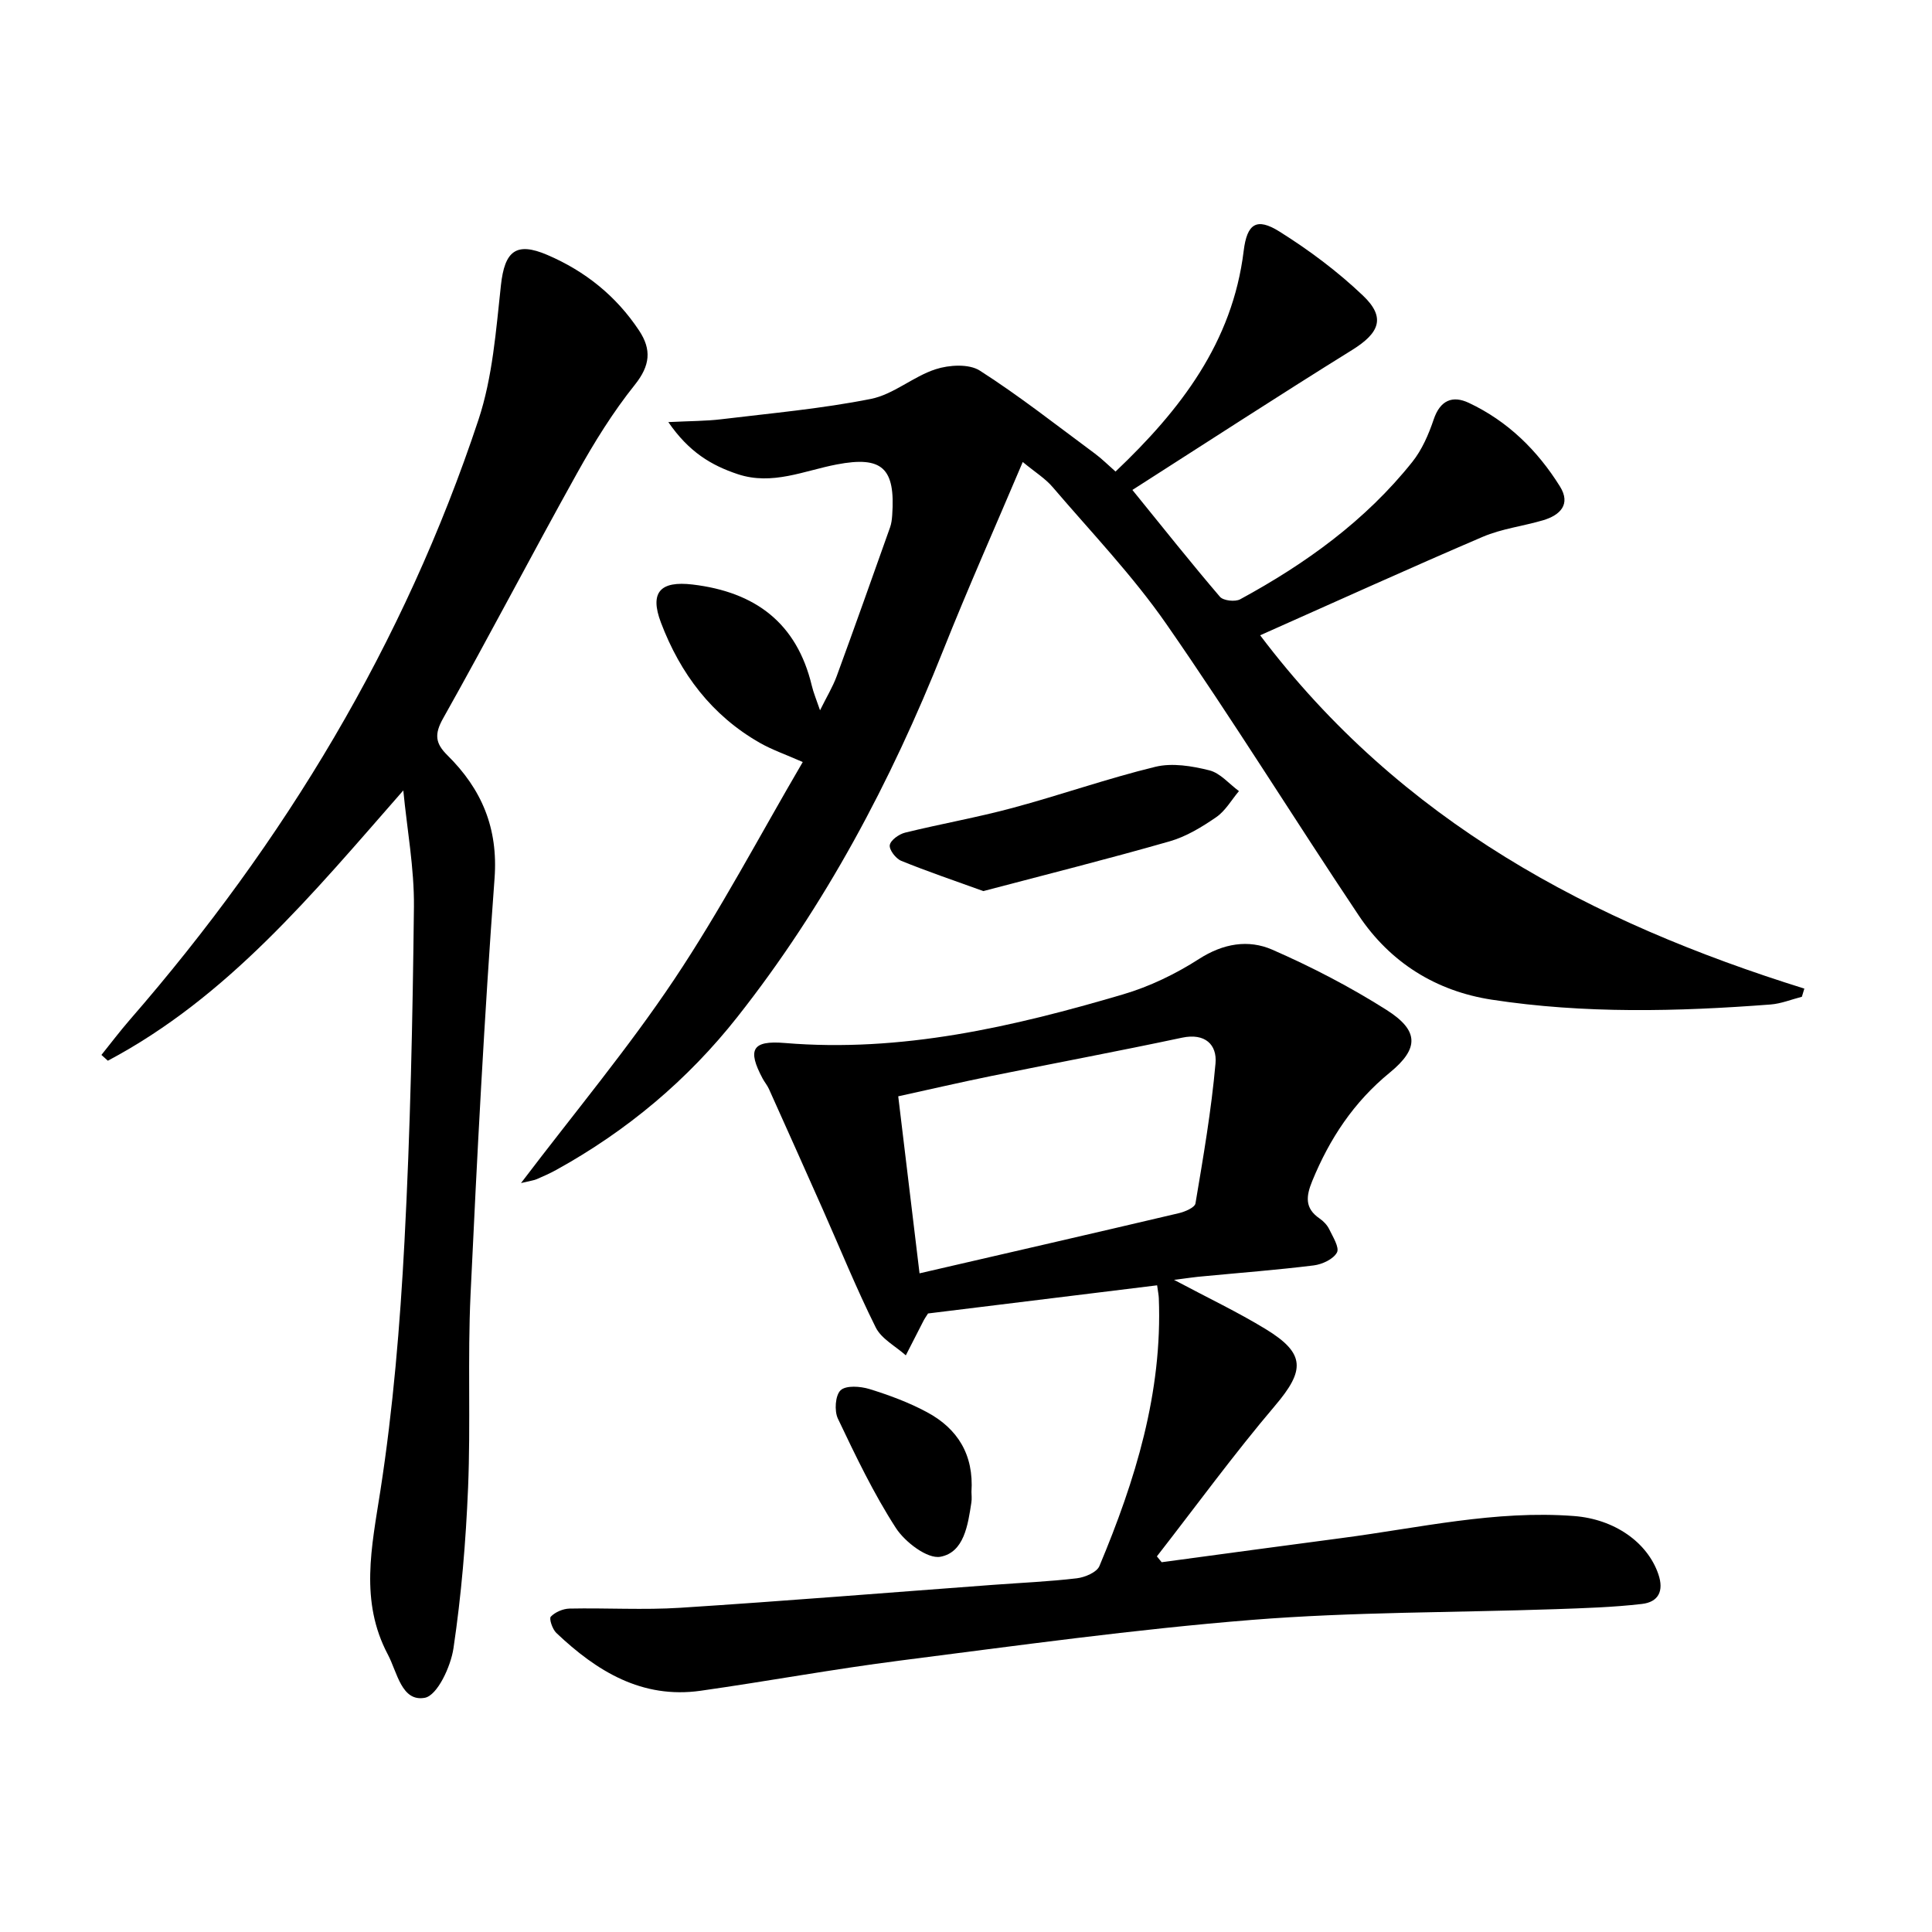
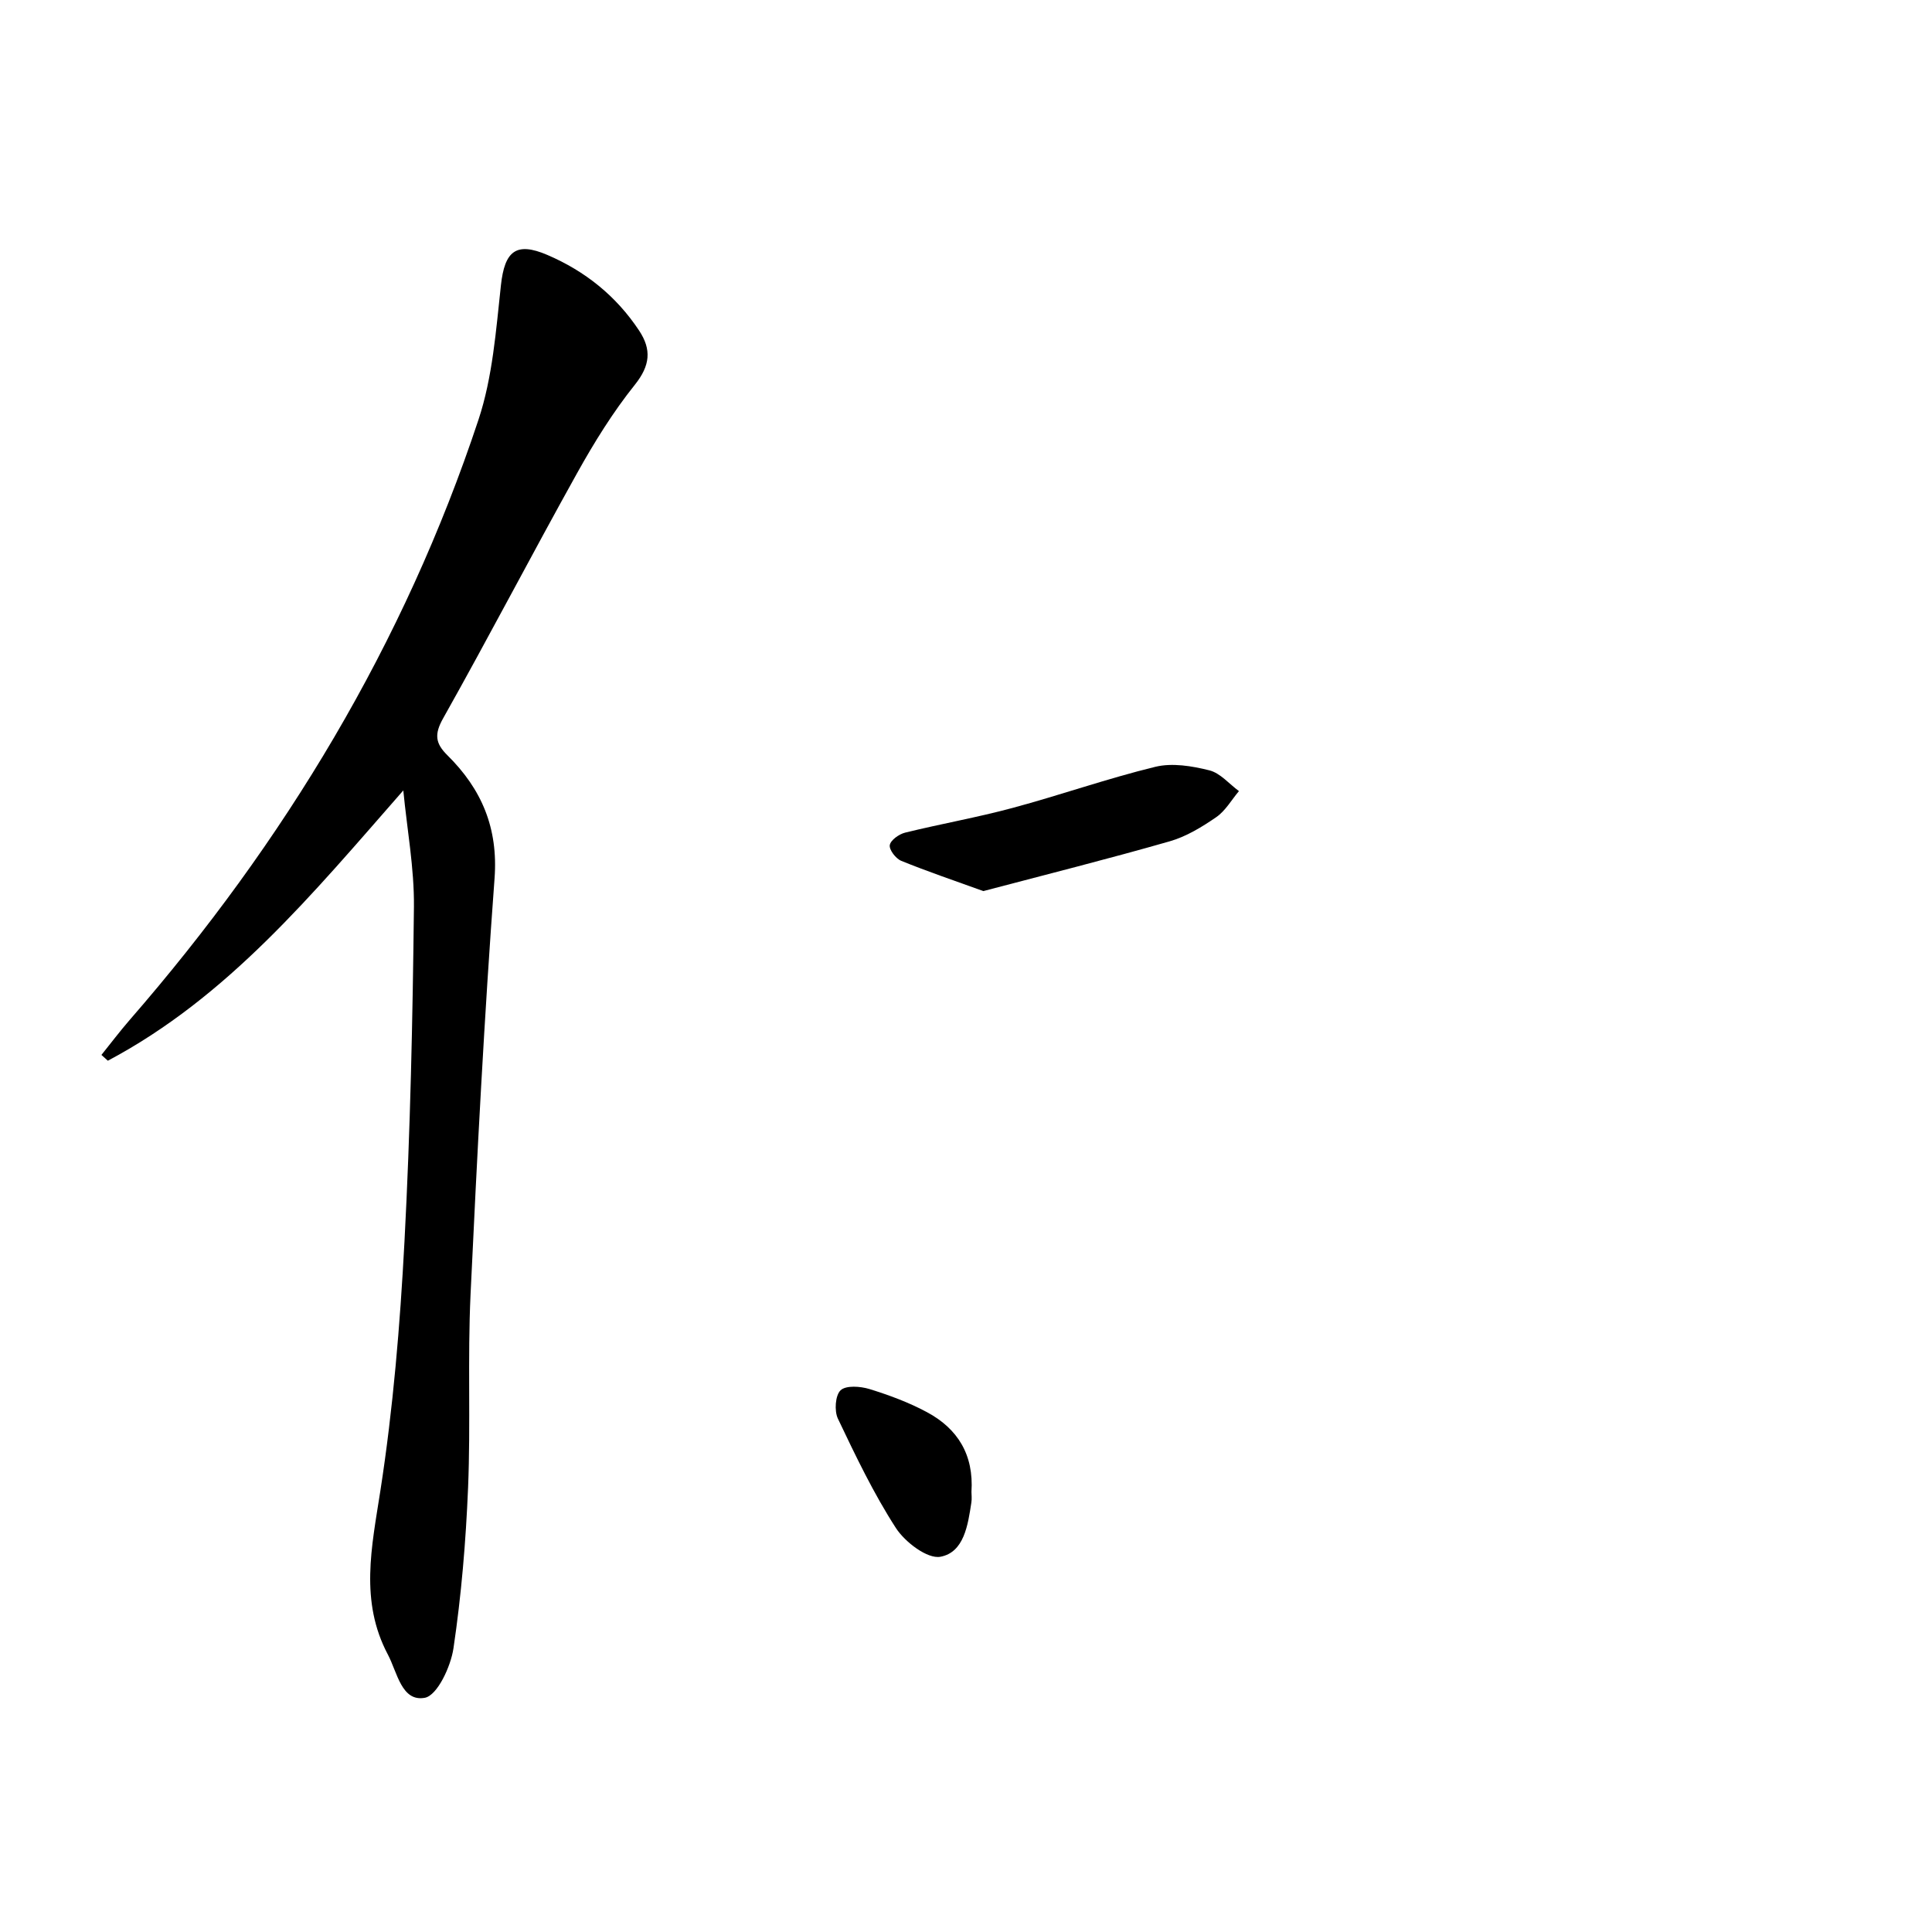
<svg xmlns="http://www.w3.org/2000/svg" enable-background="new 0 0 400 400" viewBox="0 0 400 400">
-   <path d="m234.45 101.44c6.54 8.06 12.21 15.2 18.13 22.12.7.81 3.13 1.08 4.18.52 13.55-7.36 25.94-16.28 35.64-28.44 2.01-2.52 3.39-5.71 4.43-8.8 1.34-3.97 3.89-5.03 7.28-3.43 8.04 3.78 14.2 9.83 18.86 17.3 2.31 3.7.05 5.96-3.51 7.01-4.14 1.22-8.54 1.74-12.47 3.42-15.23 6.52-30.31 13.38-46.09 20.39 29.22 38.67 68.63 59.41 112.67 73.15-.17.56-.34 1.12-.51 1.69-2.16.55-4.29 1.43-6.48 1.6-19.28 1.47-38.59 1.94-57.75-1-11.5-1.77-20.98-7.67-27.49-17.39-13.41-20.04-26.1-40.57-39.85-60.37-6.98-10.05-15.55-19-23.53-28.34-1.56-1.83-3.71-3.15-6.21-5.22-5.67 13.38-11.34 26.1-16.49 39.04-10.82 27.19-24.42 52.81-42.57 75.83-10.31 13.08-22.91 23.63-37.53 31.7-1.31.72-2.68 1.33-4.05 1.92-.55.24-1.17.3-3.24.8 11.2-14.75 22.23-27.95 31.72-42.16 9.58-14.33 17.64-29.68 26.61-45.01-3.54-1.56-6.33-2.52-8.85-3.95-9.98-5.68-16.5-14.34-20.51-24.92-2.39-6.3-.12-8.67 6.56-7.88 12.95 1.54 21.57 7.94 24.68 20.96.34 1.43.92 2.8 1.7 5.08 1.36-2.76 2.62-4.82 3.44-7.04 3.76-10.26 7.41-20.57 11.07-30.87.27-.77.37-1.63.43-2.46.69-9.8-2.06-12.33-11.48-10.53-6.77 1.29-13.34 4.39-20.5 2.01-5.43-1.81-10.09-4.55-14.37-10.78 4.65-.23 7.84-.21 10.98-.59 10.34-1.25 20.76-2.18 30.96-4.21 4.68-.93 8.74-4.63 13.39-6.14 2.79-.91 6.91-1.16 9.16.28 8.23 5.27 15.94 11.35 23.81 17.17 1.45 1.07 2.73 2.36 4.29 3.73 13.46-12.78 24.21-26.73 26.53-45.68.69-5.65 2.67-6.98 7.42-4 6.13 3.84 12.04 8.26 17.27 13.24 4.78 4.54 3.45 7.74-2.27 11.29-14.93 9.27-29.69 18.88-45.46 28.96z" />
-   <path d="m243.07 264.98c7.06 3.76 13.22 6.68 19 10.21 8.25 5.04 8.11 8.54 1.93 15.82-8.55 10.07-16.35 20.78-24.48 31.22.33.4.66.81.99 1.21 12.45-1.67 24.89-3.38 37.34-5.01 15.96-2.09 31.77-5.8 48.05-4.55 8.35.64 15.16 5.43 17.43 12 1.24 3.58-.02 5.81-3.38 6.2-5.93.69-11.92.87-17.9 1.08-20.95.72-41.97.55-62.84 2.22-24.32 1.95-48.54 5.32-72.76 8.41-13.83 1.76-27.56 4.3-41.37 6.26-12.17 1.73-21.54-4.04-29.9-11.97-.81-.77-1.54-2.96-1.14-3.37.91-.95 2.53-1.64 3.87-1.67 7.66-.16 15.36.32 22.99-.17 21.56-1.39 43.1-3.14 64.64-4.74 5.8-.43 11.63-.68 17.4-1.36 1.68-.2 4.13-1.23 4.68-2.53 7.43-17.73 13.07-35.91 12.3-55.48-.03-.64-.16-1.28-.35-2.65-16.05 1.97-31.94 3.92-47.43 5.83-.53.83-.72 1.09-.87 1.38-1.25 2.43-2.49 4.86-3.73 7.29-2.13-1.9-5.05-3.41-6.23-5.78-3.99-8-7.36-16.32-10.99-24.5-3.69-8.31-7.4-16.6-11.13-24.89-.34-.75-.9-1.4-1.29-2.13-3.19-5.97-2.22-7.94 4.56-7.37 24.15 2.01 47.21-3.33 70.04-10.06 5.51-1.62 10.91-4.23 15.75-7.34 5-3.21 10.2-4.08 15.16-1.92 8.16 3.57 16.16 7.72 23.68 12.49 6.67 4.24 6.78 7.94.65 12.96-7.47 6.11-12.46 13.68-16.06 22.46-1.28 3.13-1.58 5.62 1.52 7.74.8.55 1.57 1.35 1.99 2.21.76 1.58 2.17 3.81 1.61 4.84-.75 1.38-3.05 2.45-4.81 2.67-7.59.94-15.22 1.52-22.83 2.25-1.63.13-3.25.38-6.09.74zm-52.69-1.35c18.17-4.2 35.93-8.27 53.67-12.45 1.29-.3 3.32-1.17 3.46-2.03 1.62-9.63 3.29-19.29 4.15-29 .34-3.85-2.15-6.32-6.92-5.31-13.13 2.79-26.32 5.26-39.48 7.93-6.42 1.31-12.81 2.79-19.29 4.21 1.51 12.52 2.93 24.35 4.41 36.65z" />
  <path d="m83.5 163.65c-18.85 21.51-36.32 42.77-61.17 55.96-.44-.4-.89-.8-1.33-1.2 1.96-2.44 3.85-4.94 5.9-7.3 32-36.79 56.78-77.83 72.16-124.2 2.93-8.83 3.63-18.49 4.65-27.84.77-7.08 3.12-9.07 9.61-6.29 7.84 3.36 14.26 8.51 19 15.66 2.61 3.94 2.3 7.24-.88 11.22-4.54 5.67-8.42 11.94-11.96 18.3-9.39 16.86-18.3 33.98-27.75 50.79-1.86 3.31-1.57 5.18.9 7.62 7.08 7 10.54 15.05 9.76 25.52-2.13 28.68-3.62 57.42-4.97 86.15-.62 13.31.04 26.67-.51 39.98-.46 11.1-1.39 22.23-3.02 33.21-.56 3.82-3.35 9.8-5.94 10.28-4.82.88-5.7-5.29-7.65-8.96-5.86-11.06-3.35-22.26-1.55-33.89 2.64-17.04 4.08-34.33 4.99-51.57 1.22-23.09 1.7-46.23 1.96-69.35.08-8.01-1.43-16.06-2.2-24.09z" />
-   <path d="m203.59 184.49c-6.03-2.18-11.59-4.06-17.01-6.27-1.12-.46-2.52-2.29-2.36-3.25.17-1.03 1.91-2.27 3.17-2.58 7.39-1.82 14.92-3.14 22.26-5.12 9.9-2.66 19.6-6.09 29.55-8.51 3.49-.85 7.59-.17 11.18.73 2.26.56 4.1 2.81 6.13 4.3-1.54 1.82-2.79 4.07-4.68 5.38-2.98 2.05-6.23 4.04-9.67 5.02-12.7 3.64-25.52 6.86-38.57 10.3z" />
+   <path d="m203.59 184.49c-6.03-2.18-11.59-4.06-17.01-6.27-1.12-.46-2.52-2.29-2.36-3.25.17-1.03 1.91-2.27 3.17-2.58 7.39-1.82 14.92-3.14 22.26-5.12 9.9-2.66 19.6-6.09 29.55-8.51 3.49-.85 7.59-.17 11.18.73 2.26.56 4.1 2.81 6.13 4.3-1.54 1.82-2.79 4.07-4.68 5.38-2.98 2.05-6.23 4.04-9.67 5.02-12.7 3.64-25.52 6.86-38.57 10.3" />
  <path d="m201.13 308.89c0 .54.11 1.39-.02 2.2-.71 4.64-1.51 10.31-6.41 11.22-2.69.5-7.33-3.04-9.22-5.96-4.62-7.15-8.33-14.92-12-22.63-.77-1.61-.55-4.84.56-5.88 1.12-1.05 4.08-.83 5.95-.26 4.08 1.26 8.17 2.77 11.92 4.79 6.35 3.4 9.73 8.8 9.22 16.52z" />
</svg>